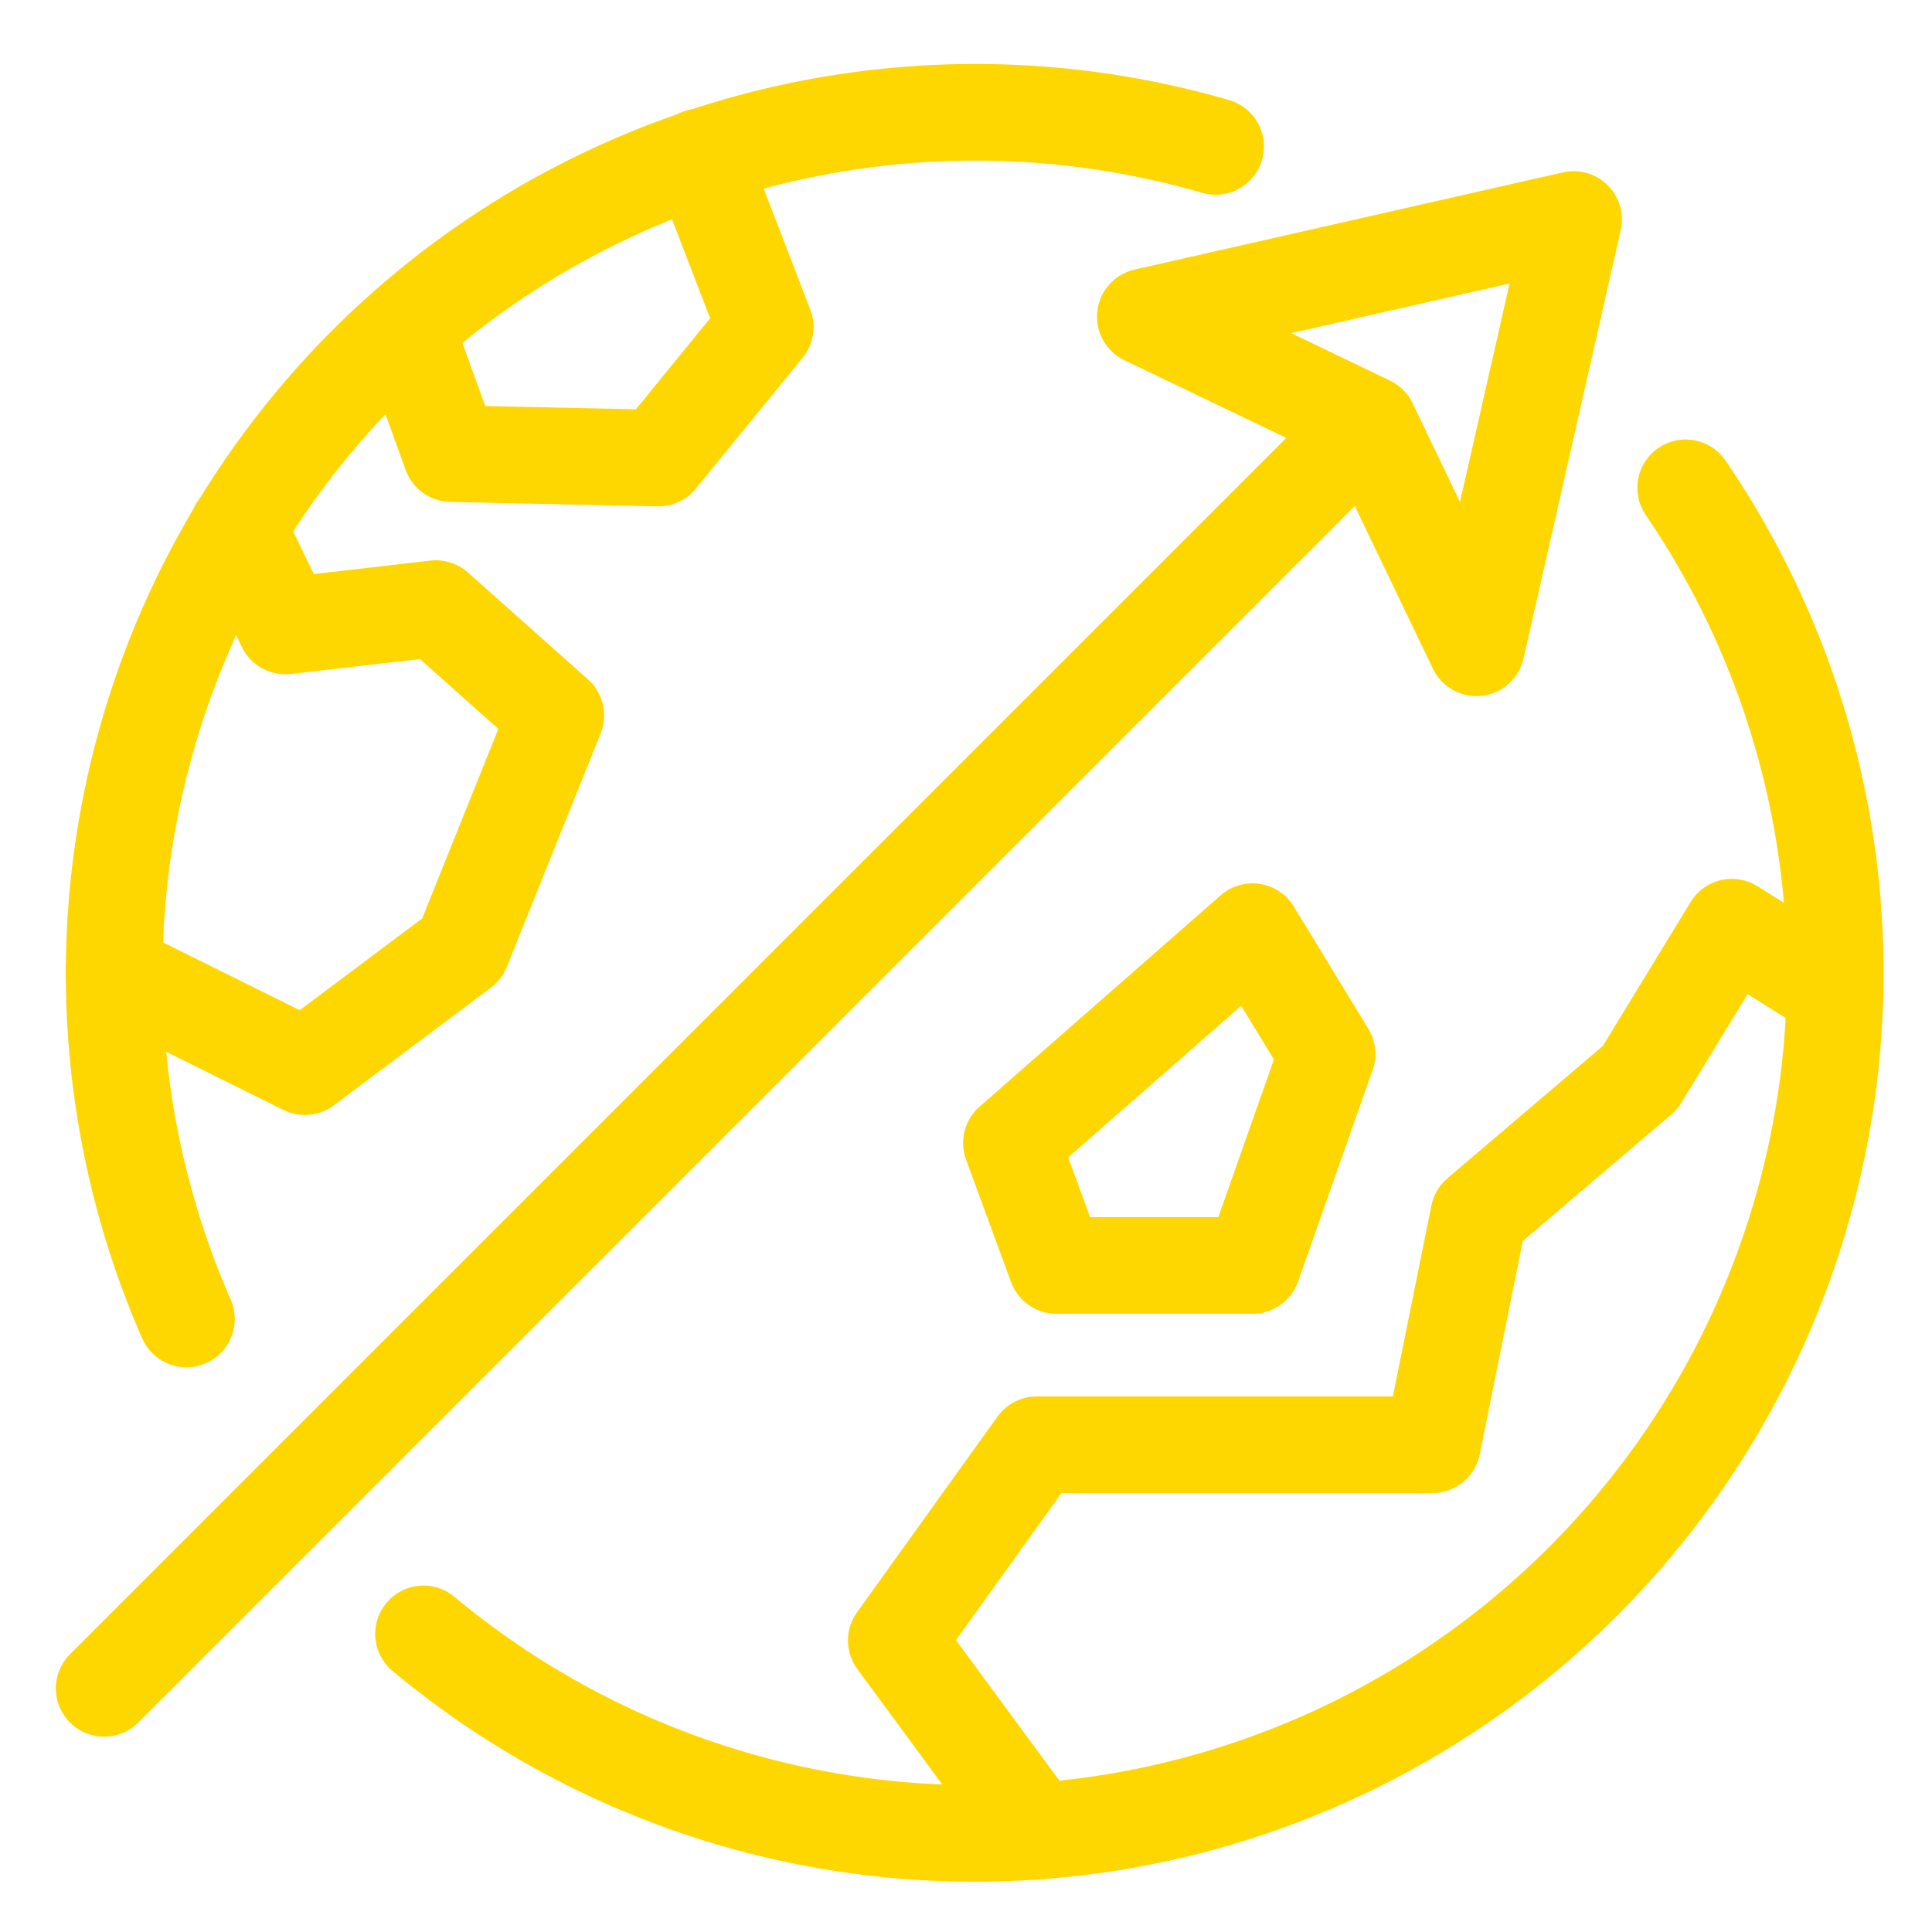
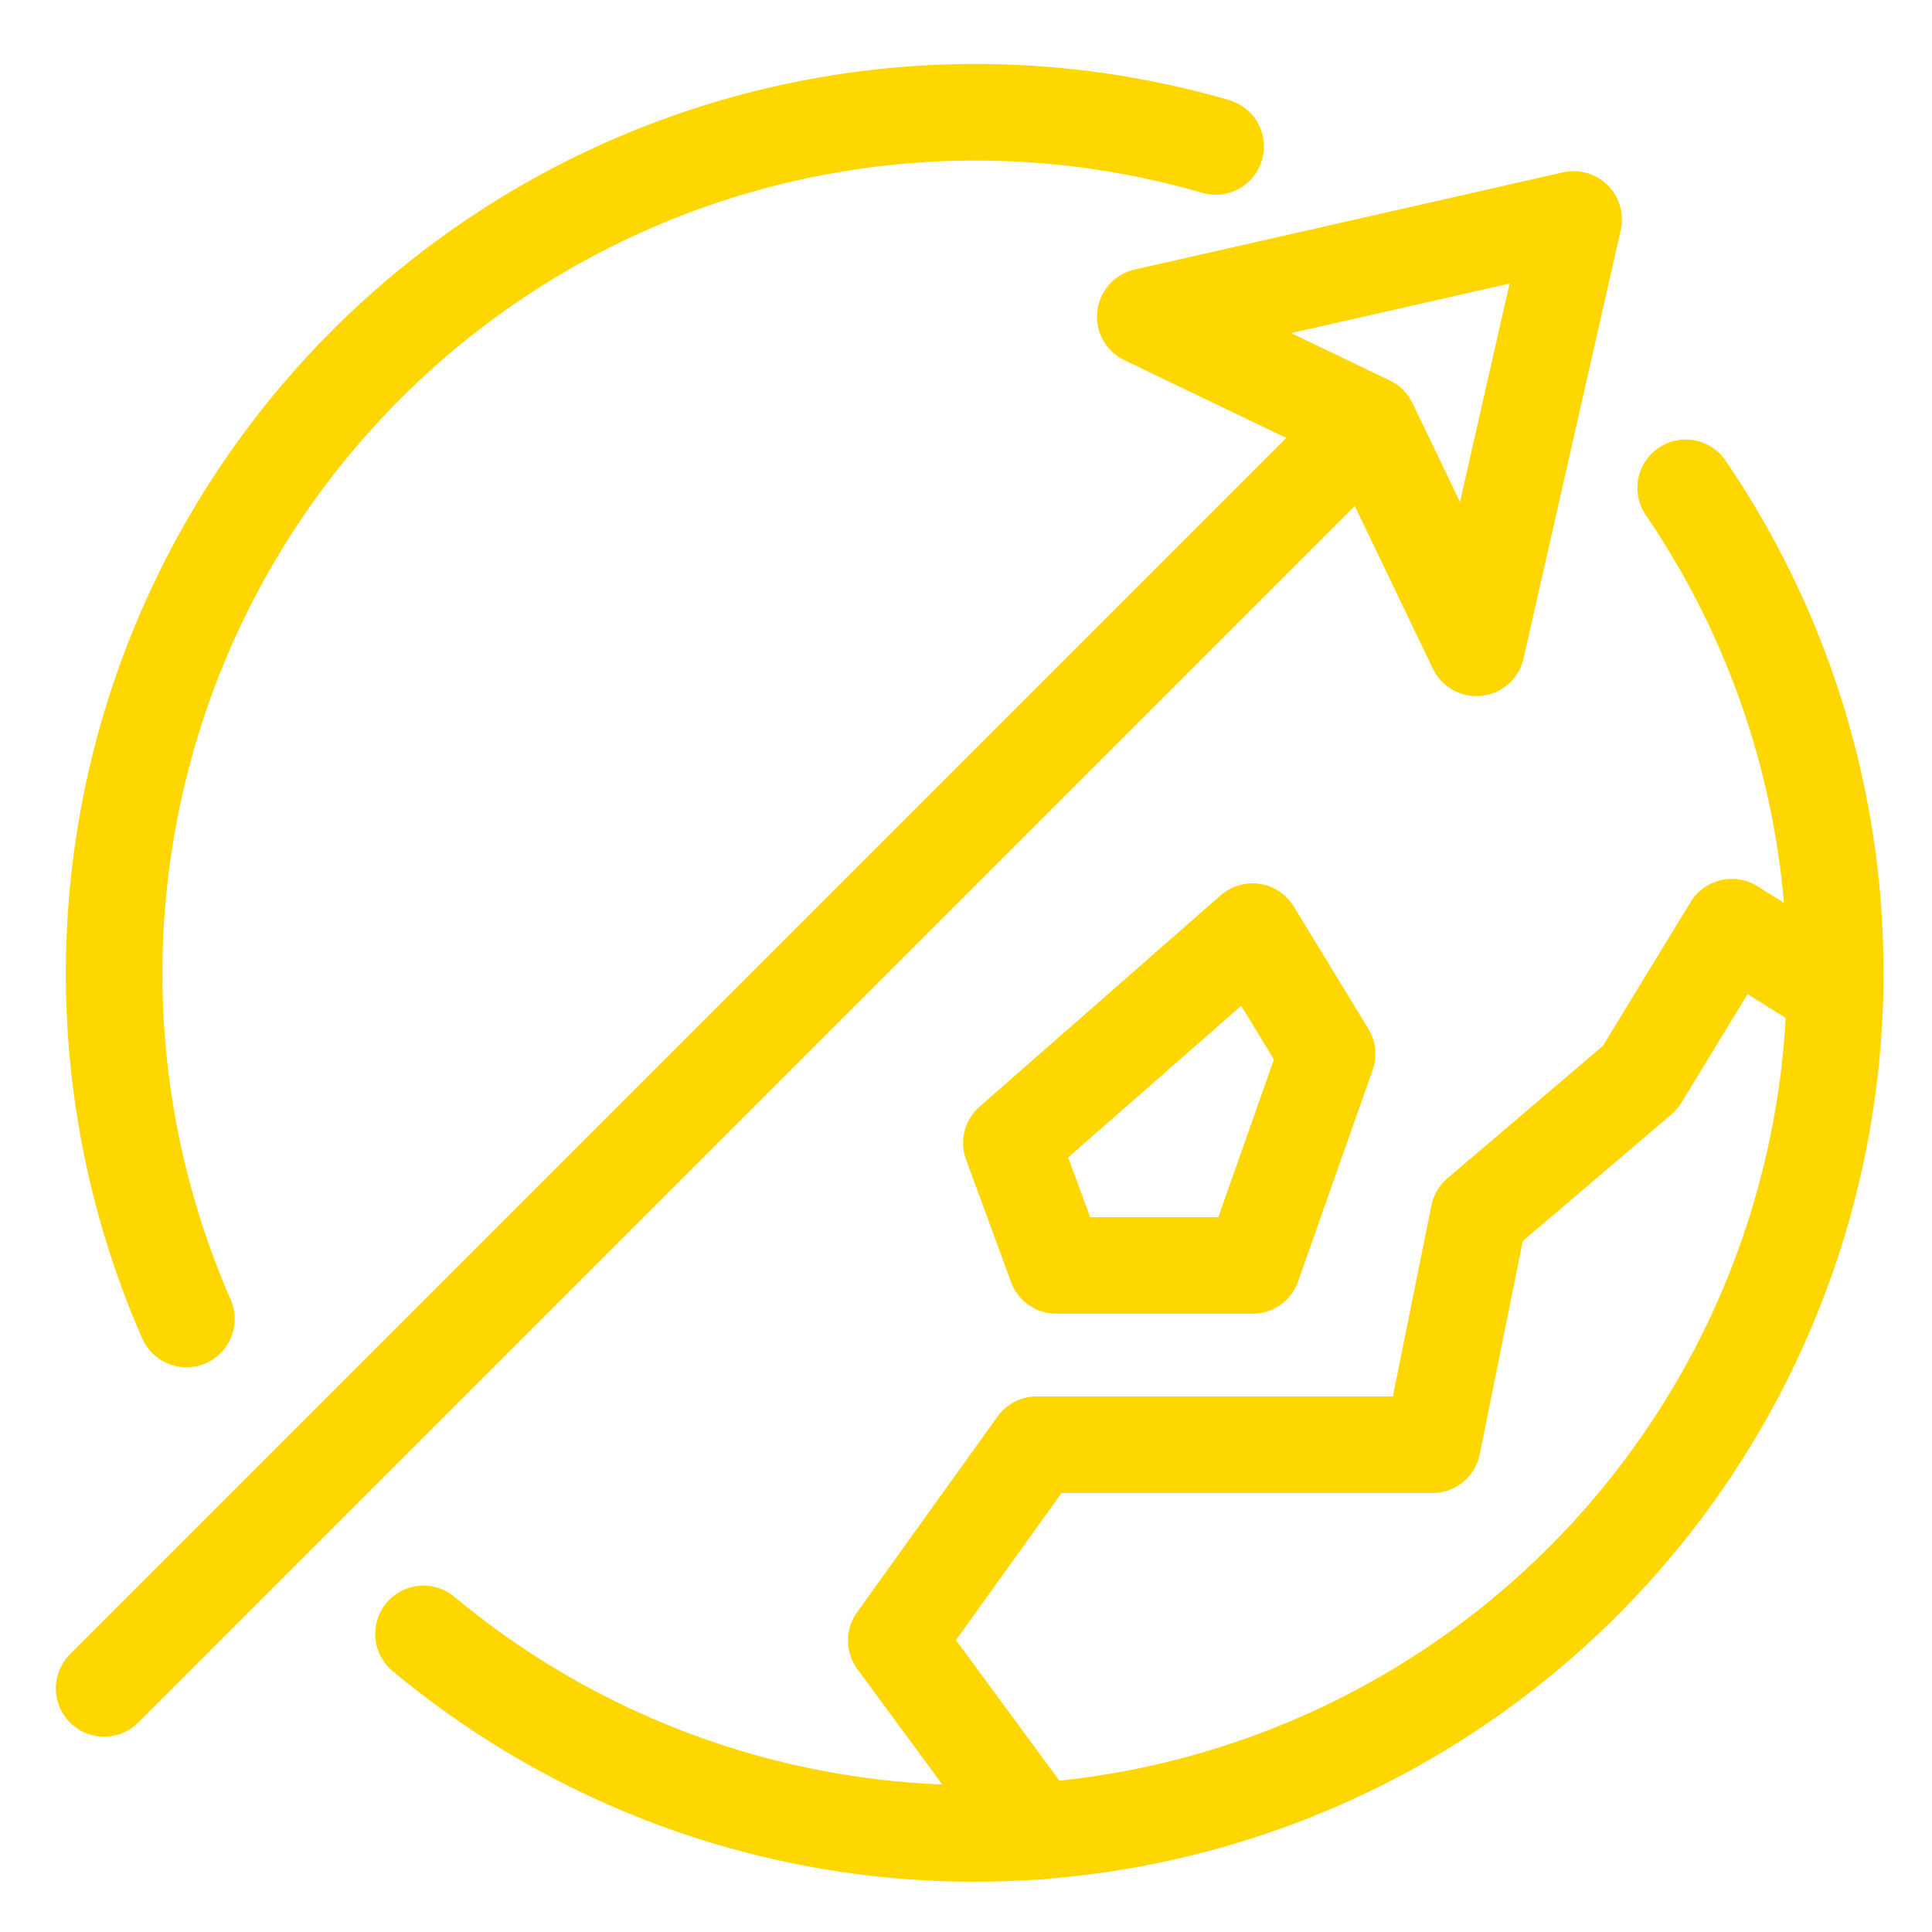
<svg xmlns="http://www.w3.org/2000/svg" viewBox="0 0 100 100">
  <defs>
    <style>.cls-1{fill:none;stroke:gold;stroke-linecap:round;stroke-linejoin:round;stroke-width:5px;}</style>
  </defs>
  <g id="Planète_-_Evénements" data-name="Planète - Evénements">
    <path class="cls-1" d="M87.25,25.25A44.55,44.55,0,0,1,21.92,84.57" />
    <path class="cls-1" d="M9.65,68.27A44.58,44.58,0,0,1,62.92,7.58" />
    <polygon class="cls-1" points="81.45 11.36 59.28 16.39 70.86 21.95 76.42 33.53 81.45 11.36" />
    <line class="cls-1" x1="69.39" y1="23.39" x2="5.39" y2="87.39" />
    <polyline class="cls-1" points="53.66 94.79 46.39 84.91 53.66 74.78 74.14 74.78 76.54 62.89 84.89 55.78 89.64 47.99 94.99 51.35" />
-     <polyline class="cls-1" points="5.9 50.31 15.78 55.21 23.91 49.12 28.77 37.03 22.56 31.5 14.77 32.4 12.31 27.33" />
-     <polyline class="cls-1" points="21.35 17.96 23.35 23.48 34.08 23.71 39.61 16.93 36.22 8.12" />
    <polygon class="cls-1" points="64.83 65.5 54.68 65.5 52.35 59.16 64.83 48.22 68.69 54.55 64.83 65.5" />
  </g>
</svg>